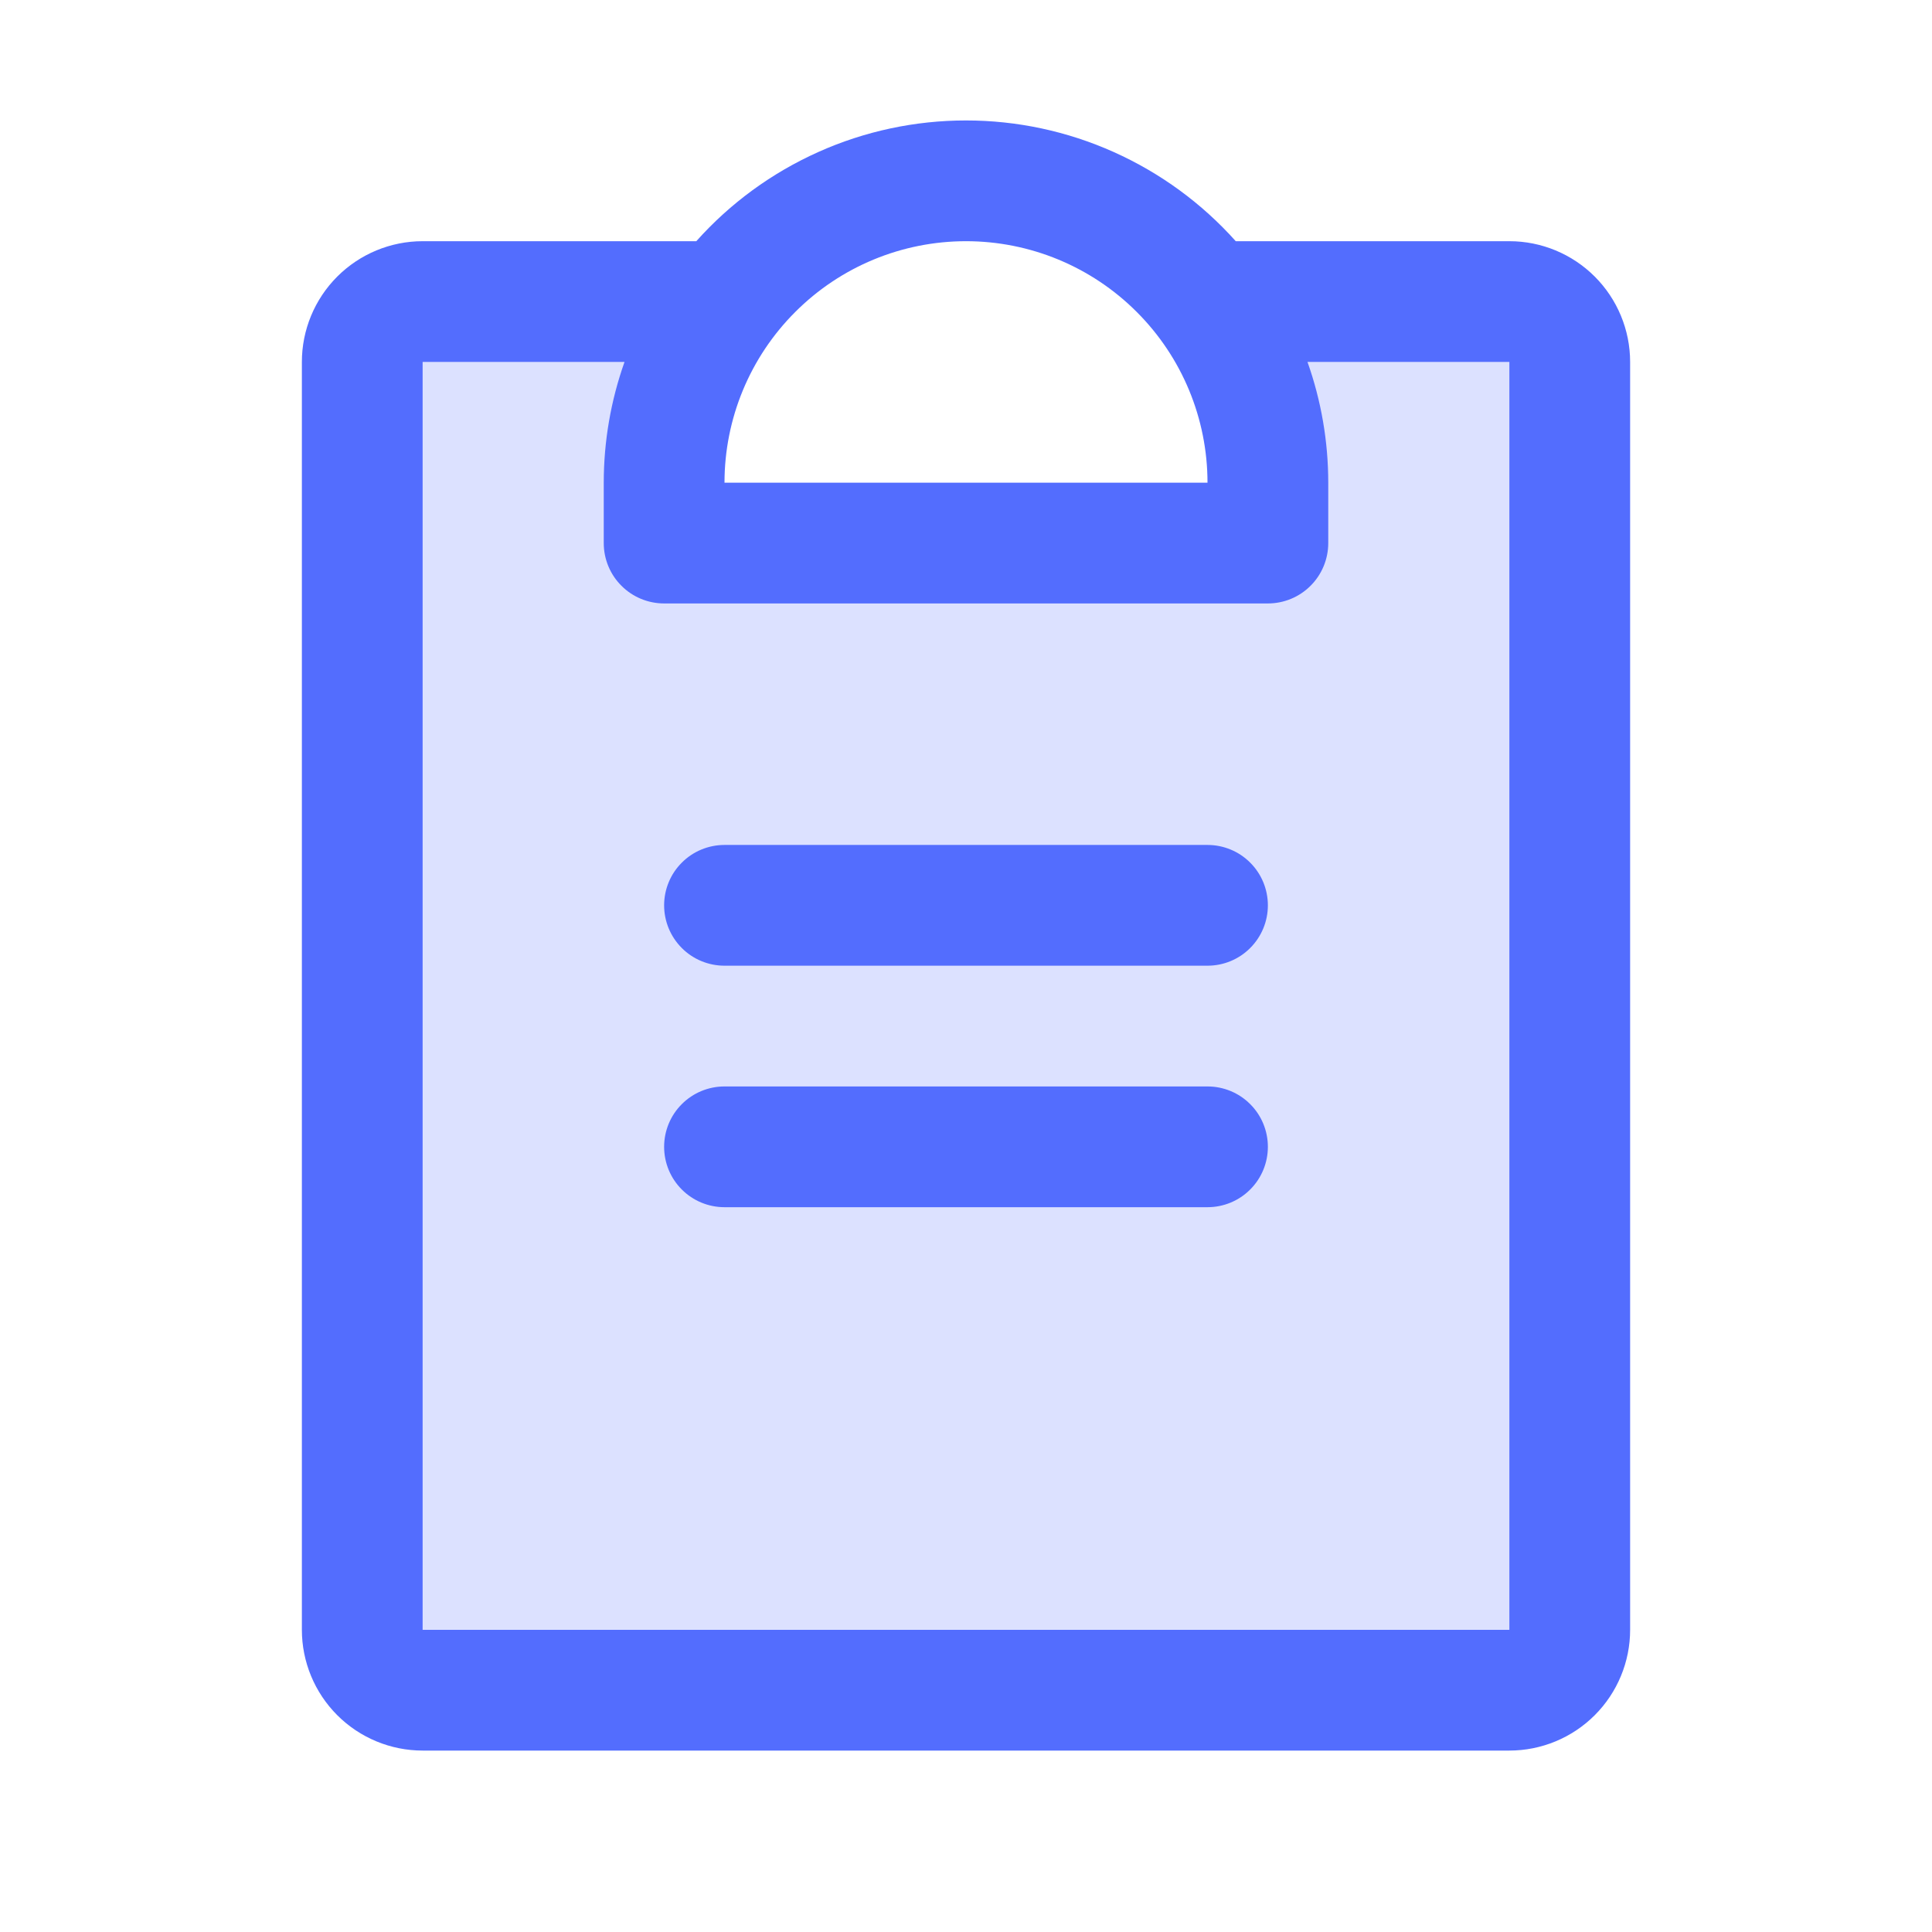
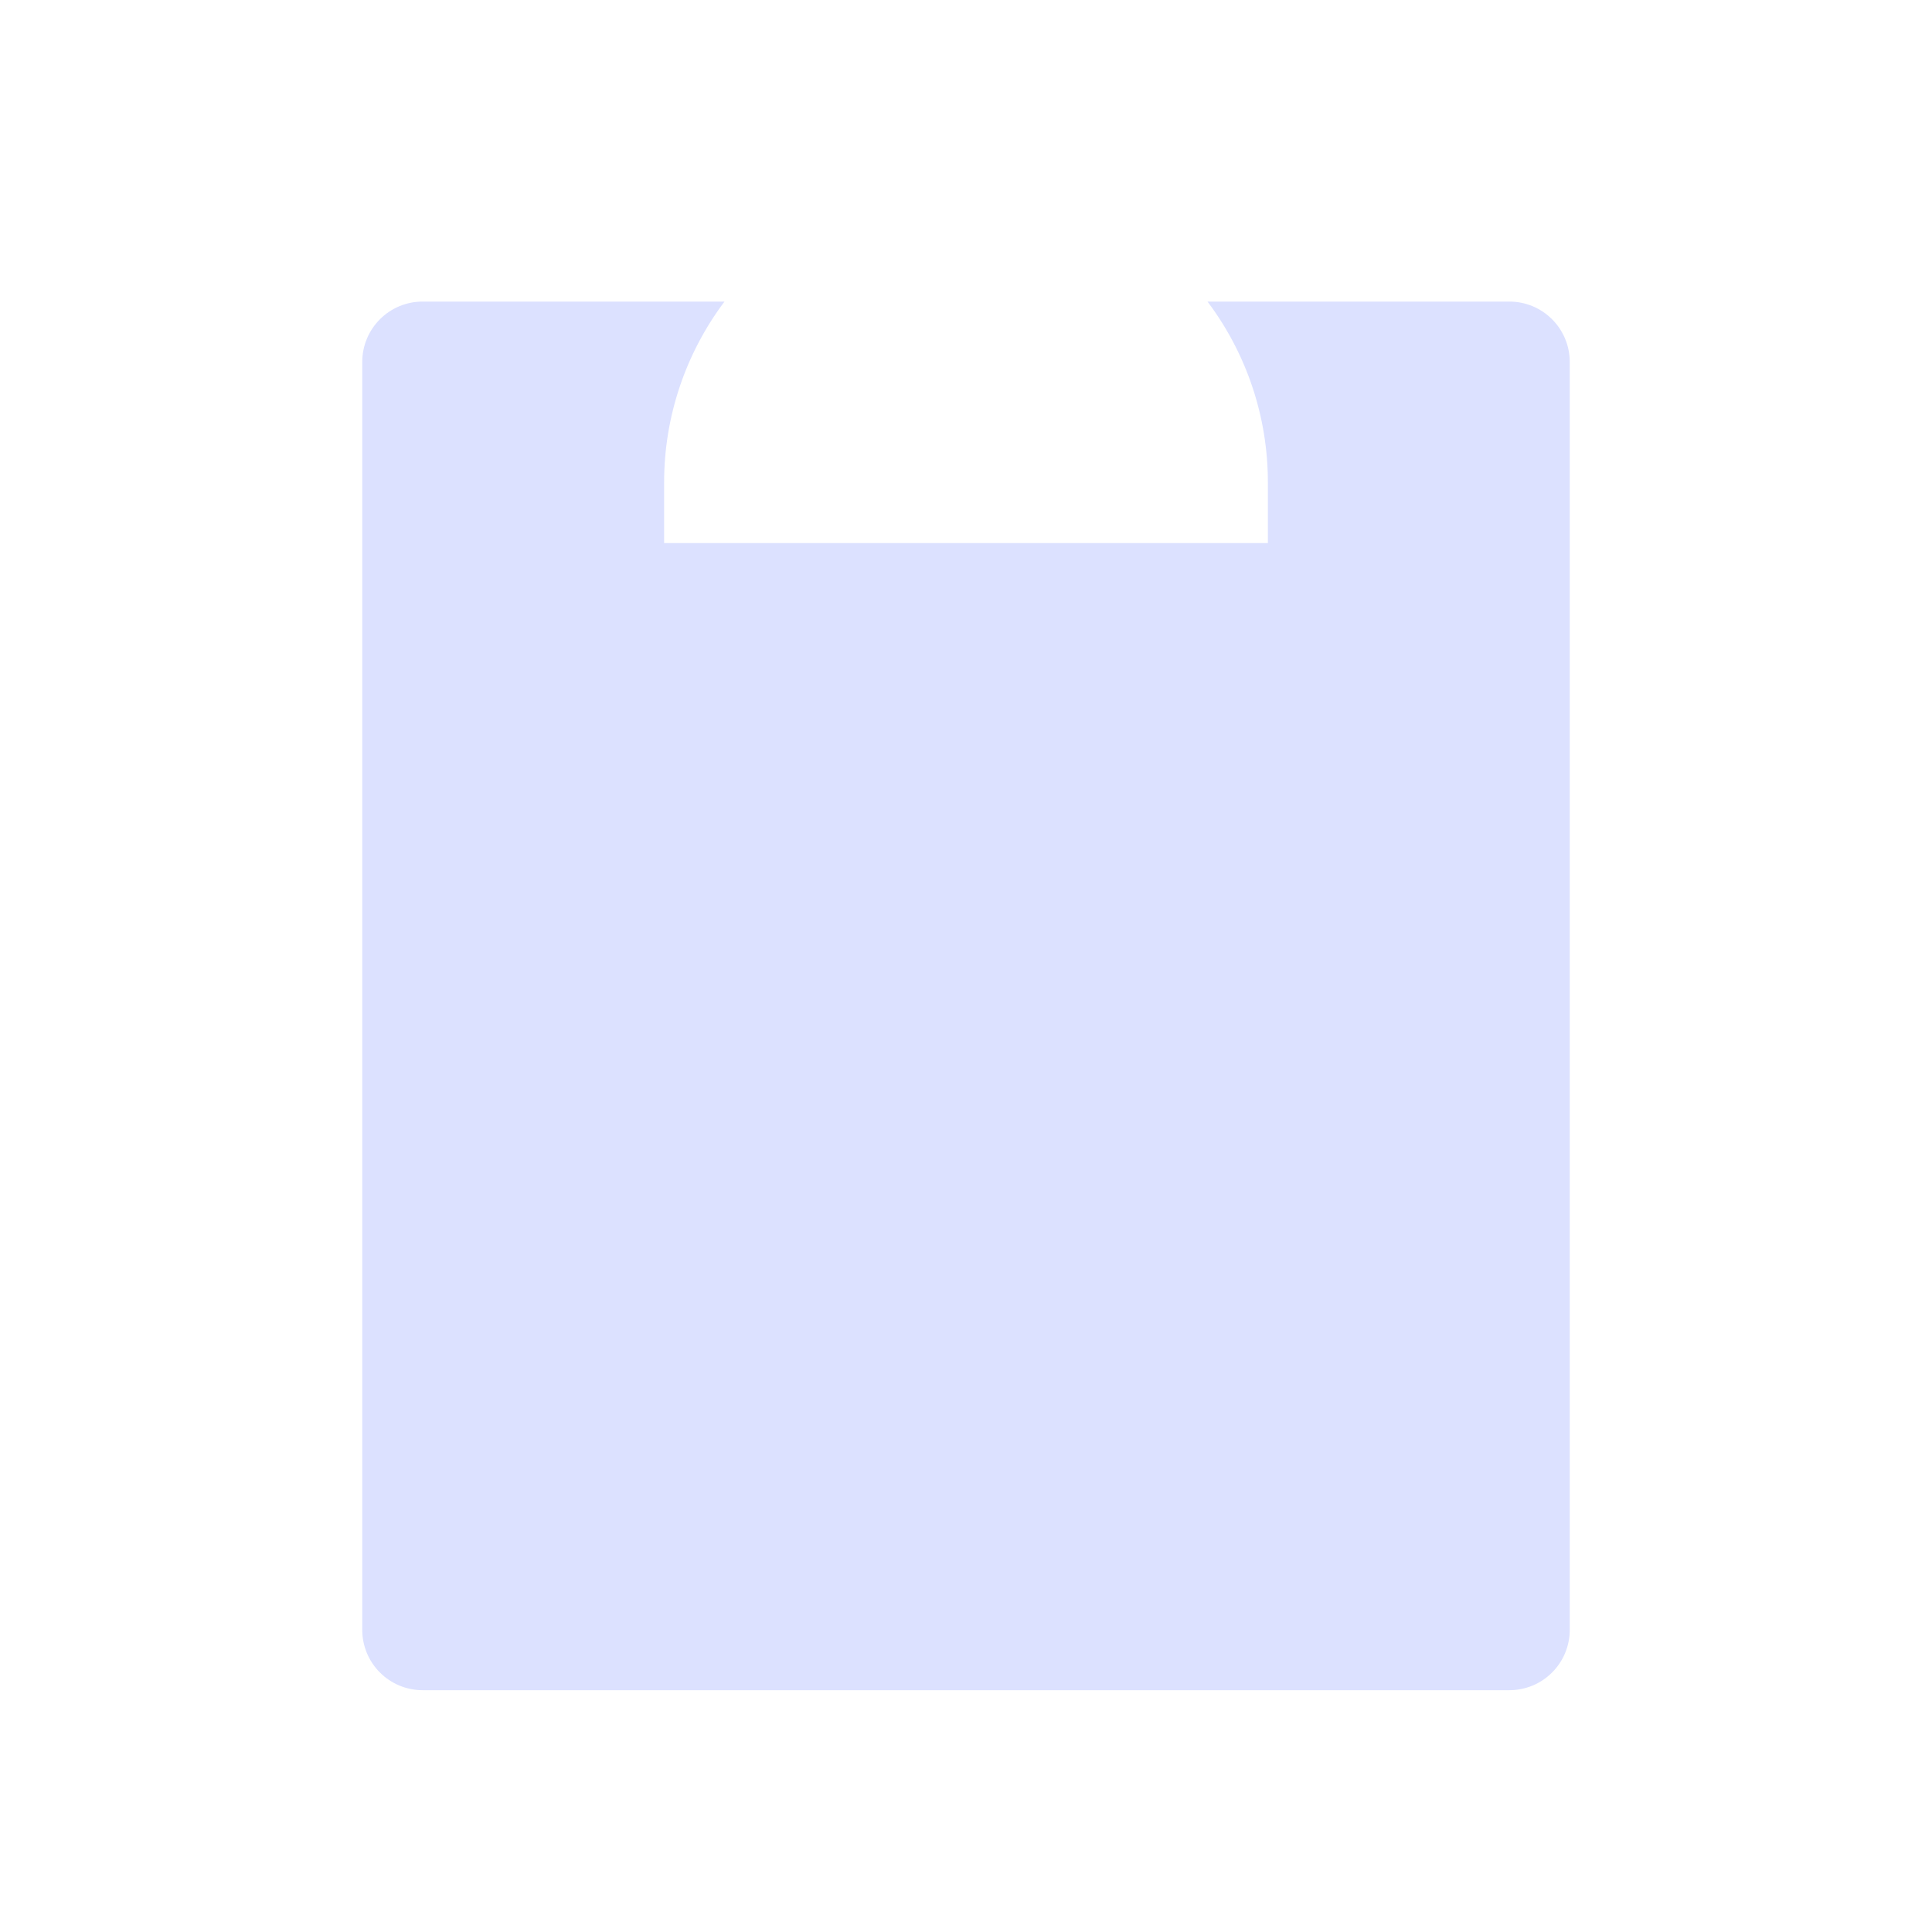
<svg xmlns="http://www.w3.org/2000/svg" width="32" height="32" viewBox="0 0 32 32" fill="none">
  <g id="ClipboardText">
    <path id="Vector" opacity="0.2" d="M26 5.995V26.995C26 27.26 25.895 27.515 25.707 27.702C25.52 27.89 25.265 27.995 25 27.995H7C6.735 27.995 6.48 27.89 6.293 27.702C6.105 27.515 6 27.26 6 26.995V5.995C6 5.73 6.105 5.476 6.293 5.288C6.48 5.1 6.735 4.995 7 4.995H12C11.35 5.86 10.998 6.913 11 7.995V8.995H21V7.995C21.002 6.913 20.651 5.86 20 4.995H25C25.265 4.995 25.52 5.1 25.707 5.288C25.895 5.476 26 5.73 26 5.995Z" fill="#536DFE" />
-     <path id="Vector_2" d="M21 18.995C21 19.26 20.895 19.515 20.707 19.702C20.52 19.89 20.265 19.995 20 19.995H12C11.735 19.995 11.48 19.89 11.293 19.702C11.105 19.515 11 19.26 11 18.995C11 18.73 11.105 18.475 11.293 18.288C11.48 18.1 11.735 17.995 12 17.995H20C20.265 17.995 20.52 18.1 20.707 18.288C20.895 18.475 21 18.73 21 18.995ZM20 13.995H12C11.735 13.995 11.48 14.1 11.293 14.288C11.105 14.475 11 14.73 11 14.995C11 15.26 11.105 15.514 11.293 15.702C11.48 15.89 11.735 15.995 12 15.995H20C20.265 15.995 20.52 15.89 20.707 15.702C20.895 15.514 21 15.26 21 14.995C21 14.73 20.895 14.475 20.707 14.288C20.52 14.1 20.265 13.995 20 13.995ZM27 5.995V26.995C27 27.525 26.789 28.034 26.414 28.409C26.039 28.784 25.53 28.995 25 28.995H7C6.47 28.995 5.961 28.784 5.586 28.409C5.211 28.034 5 27.525 5 26.995V5.995C5 5.465 5.211 4.956 5.586 4.581C5.961 4.206 6.47 3.995 7 3.995H11.533C12.094 3.366 12.783 2.863 13.553 2.518C14.322 2.173 15.156 1.995 16 1.995C16.843 1.995 17.677 2.173 18.447 2.518C19.217 2.863 19.906 3.366 20.468 3.995H25C25.53 3.995 26.039 4.206 26.414 4.581C26.789 4.956 27 5.465 27 5.995ZM12 7.995H20C20 6.934 19.579 5.917 18.828 5.167C18.078 4.416 17.061 3.995 16 3.995C14.939 3.995 13.922 4.416 13.172 5.167C12.421 5.917 12 6.934 12 7.995ZM25 5.995H21.656C21.884 6.637 22 7.314 22 7.995V8.995C22 9.26 21.895 9.515 21.707 9.702C21.52 9.89 21.265 9.995 21 9.995H11C10.735 9.995 10.48 9.89 10.293 9.702C10.105 9.515 10 9.26 10 8.995V7.995C10 7.314 10.116 6.637 10.344 5.995H7V26.995H25V5.995Z" fill="#536DFE" />
  </g>
</svg>